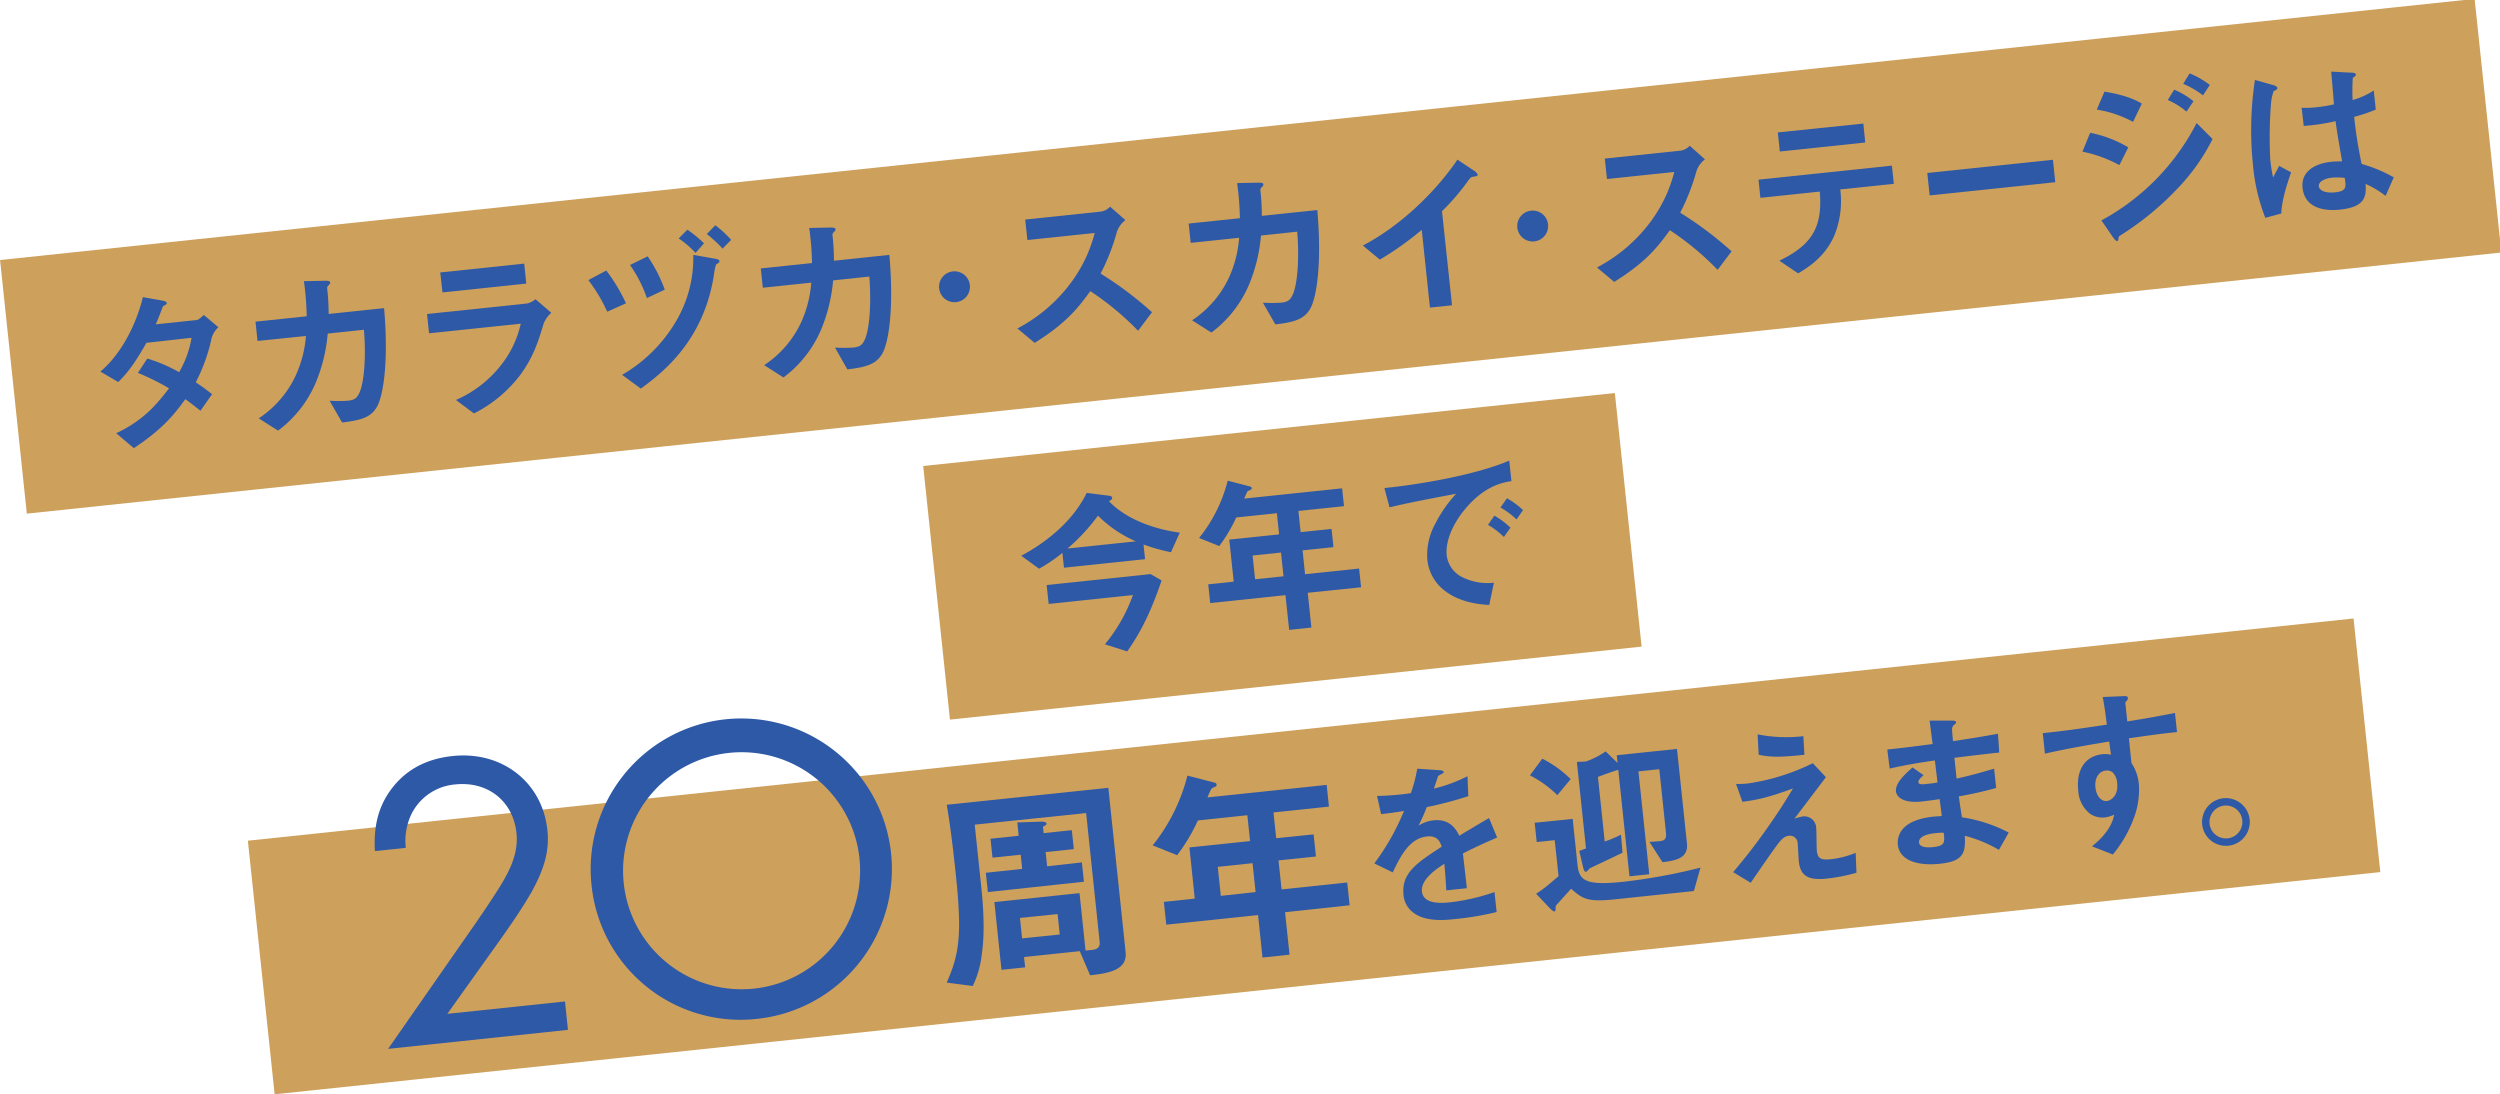
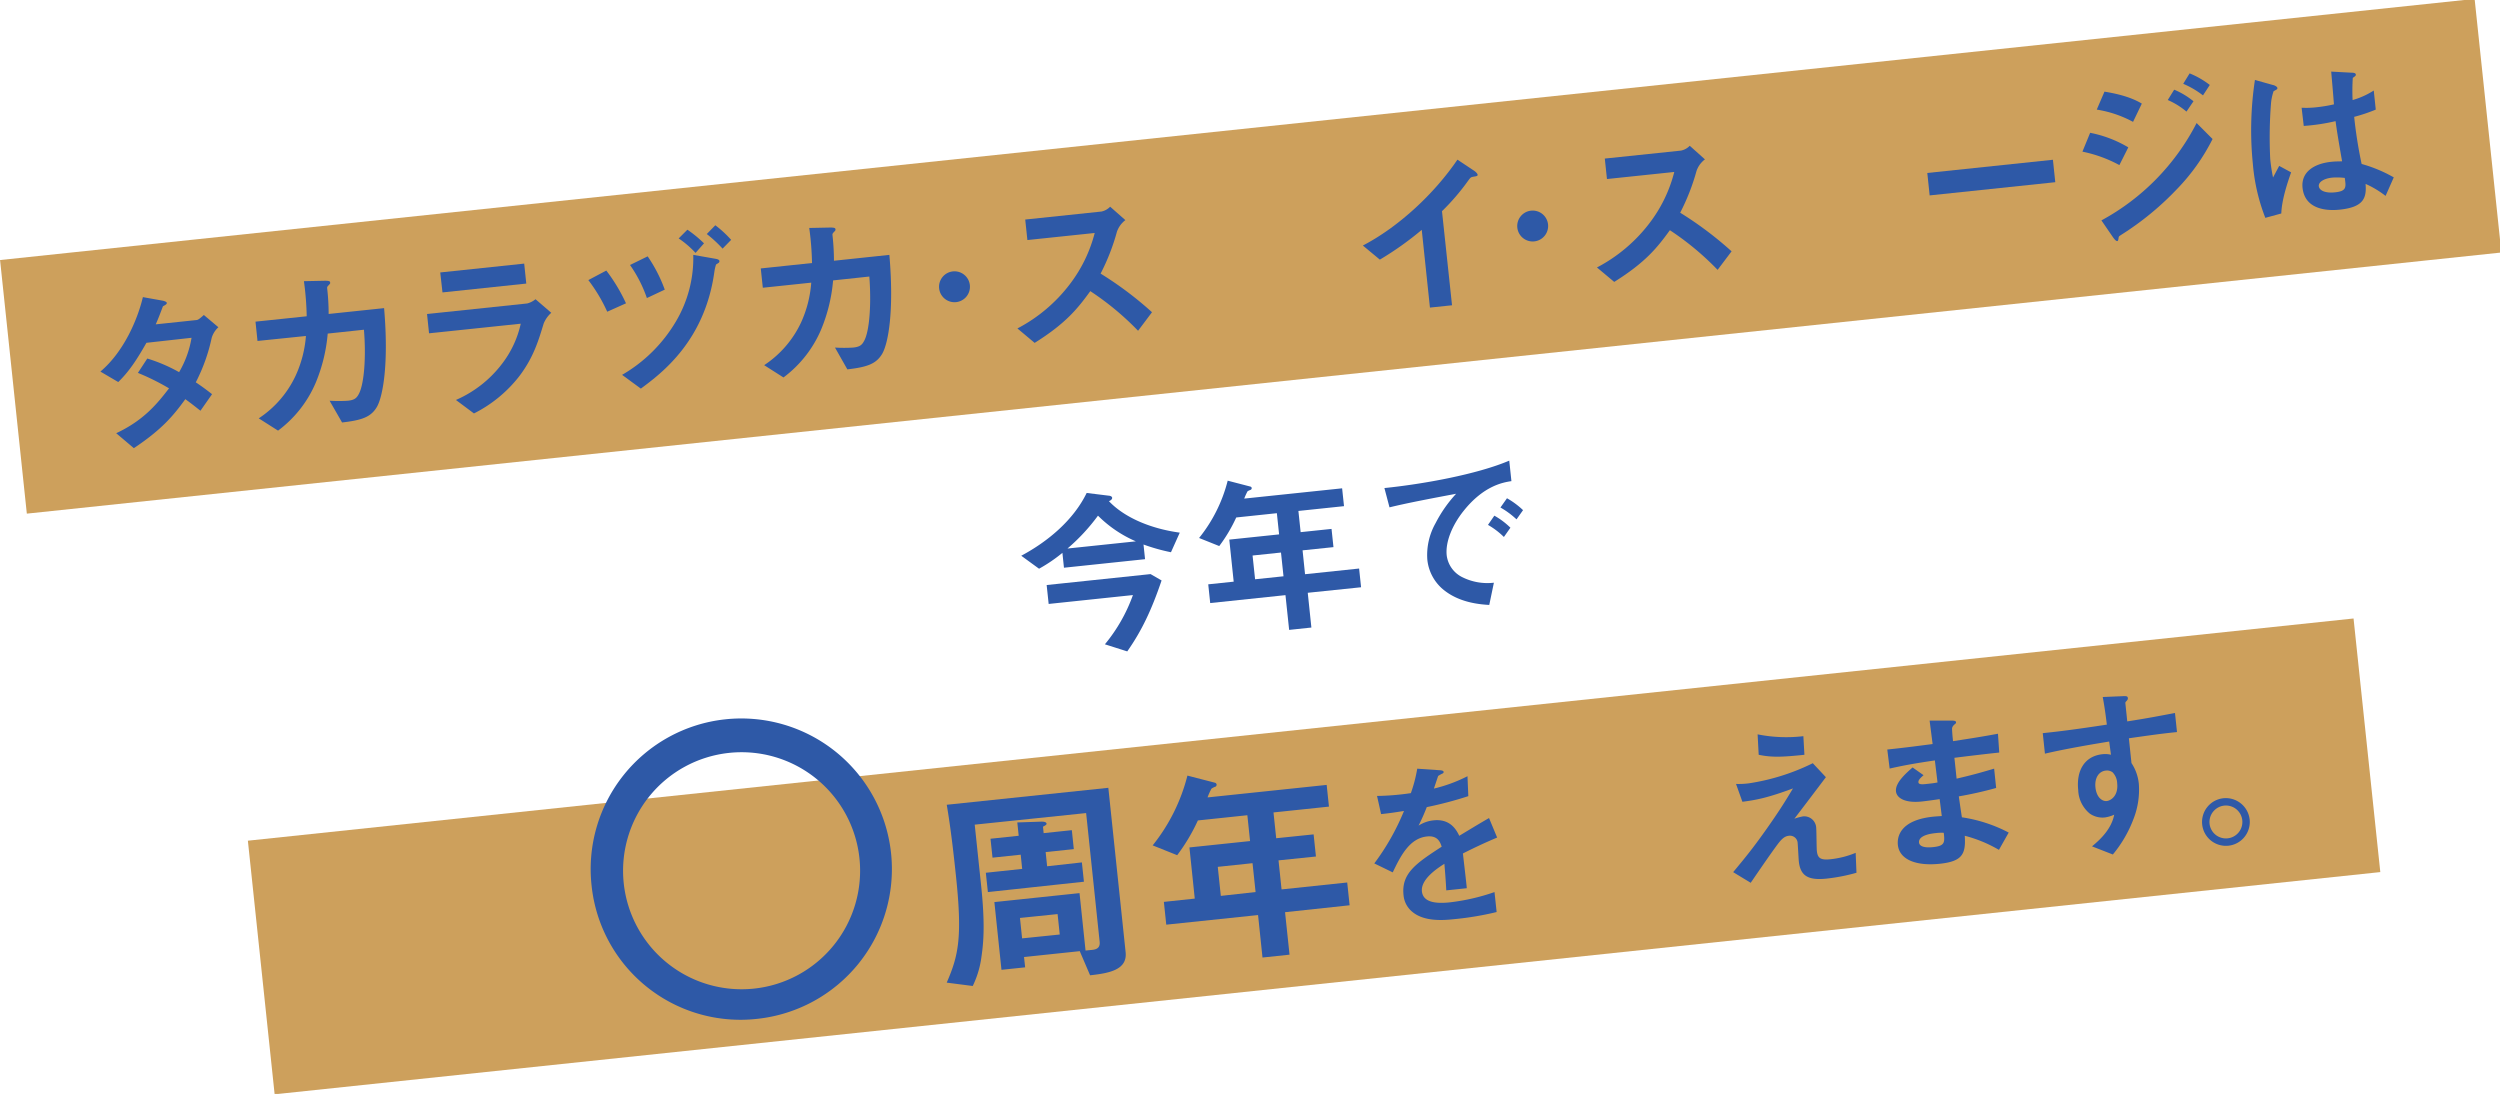
<svg xmlns="http://www.w3.org/2000/svg" height="283.27" viewBox="0 0 647.37 283.27" width="647.37">
  <path d="m1.69 33.48h644v66h-644z" fill="#cda05c" transform="matrix(.995 -.105 .105 .995 -5.18 34.2)" />
  <g fill="#2e59a7">
    <path d="m54.81 87.51a45.68 45.68 0 0 1 -4.11 11.49c1.25.84 2.45 1.69 4.21 3.07l-3 4.29c-.85-.65-1.82-1.47-3.92-3-3.11 4.3-6.07 7.85-13.33 12.69l-4.57-3.87c7.14-3.34 10.62-7.64 13.68-11.62a59.88 59.88 0 0 0 -8.06-4l2.43-3.72a41.71 41.71 0 0 1 8.24 3.53 25.91 25.91 0 0 0 3.22-8.9l-11.68 1.3c-2.58 4.53-4.53 7.46-7.3 10.16l-4.62-2.71c6-5.07 9.59-13.35 11-19.28l5.19.93c.29.07 1 .27 1 .59s-.36.51-1 .85c-.43 1.15-1.11 3-1.86 4.68l10.52-1.11c.55 0 1.31-.78 1.94-1.31l3.76 3.17a6.08 6.08 0 0 0 -1.74 2.77z" />
    <path d="m97.58 105.4c-1.53 2.57-3.81 3.41-9 4l-3.23-5.63a36.83 36.83 0 0 0 4.72 0c1.6-.17 2.2-.6 2.75-1.58 1.53-2.57 2-10 1.42-16.81l-9.38 1a42.43 42.43 0 0 1 -3.1 12.72 30.15 30.15 0 0 1 -9.76 12.41l-5-3.18a26.75 26.75 0 0 0 9.53-11 30.08 30.08 0 0 0 2.69-10.33l-12.54 1.29-.52-5 13.26-1.39a75.89 75.89 0 0 0 -.72-9.09l5.45-.11c1.24 0 1.31.19 1.34.46s0 .28-.43.74-.36.5-.3 1.14a57.94 57.94 0 0 1 .34 6.26l14.36-1.51c1.26 14.59-.35 23-1.88 25.61z" />
    <path d="m140.78 83.79c-1.31 4.3-2.57 8.64-6.22 13.51a34.5 34.5 0 0 1 -11.83 9.76l-4.67-3.49a30 30 0 0 0 12-9.44 26.4 26.4 0 0 0 4.79-10.31l-23.75 2.49-.52-5 25.94-2.73a5.43 5.43 0 0 0 2.15-1.1l4.08 3.52a7.49 7.49 0 0 0 -1.97 2.79zm-26.2-8.07-.58-5.17 21.74-2.29.54 5.17z" />
    <path d="m157.24 80.72a41.74 41.74 0 0 0 -4.89-8.19l4.65-2.47a44.5 44.5 0 0 1 5.1 8.48zm28.92-12.72c-.13.11-.65.44-.74.49a11.93 11.93 0 0 0 -.47 2.14c-2.53 17.7-13.59 26-19 30l-4.86-3.56a38.64 38.64 0 0 0 13.91-13.78 32.19 32.19 0 0 0 4.52-17.29l5.7 1c.66.11 1 .26 1.08.58a.6.6 0 0 1 -.14.42zm-18.65 9.18a34.07 34.07 0 0 0 -4.37-8.56l4.57-2.24a38.3 38.3 0 0 1 4.43 8.62zm12.6-11.69a24.51 24.51 0 0 0 -4.37-3.75l2.26-2.26a31.36 31.36 0 0 1 4.3 3.53zm7-1.11a32.91 32.91 0 0 0 -4.09-3.78l2.21-2.27a28.4 28.4 0 0 1 4.1 3.78z" />
    <path d="m228.42 91.65c-1.54 2.56-3.81 3.4-9 4l-3.2-5.65a37.87 37.87 0 0 0 4.72 0c1.6-.17 2.2-.6 2.75-1.59 1.53-2.56 1.95-10 1.42-16.8l-9.38 1a42.5 42.5 0 0 1 -3.1 12.72 30.15 30.15 0 0 1 -9.75 12.41l-5-3.18a26.9 26.9 0 0 0 9.53-11 30.07 30.07 0 0 0 2.66-10.37l-12.54 1.32-.53-5 13.27-1.4a75.91 75.91 0 0 0 -.72-9.08l5.45-.11c1.24 0 1.31.19 1.34.46s0 .28-.43.74-.36.5-.3 1.14a60.68 60.68 0 0 1 .34 6.26l14.35-1.52c1.26 14.63-.3 23-1.88 25.65z" />
    <path d="m247.55 78.24a4 4 0 1 1 3.59-4.43 4 4 0 0 1 -3.59 4.43z" />
    <path d="m294.7 85.65a72.46 72.46 0 0 0 -12.37-10.26c-3.23 4.45-6.25 8.29-14.41 13.4l-4.46-3.74a40.71 40.71 0 0 0 13.54-11.42 36.85 36.85 0 0 0 6.47-13.3l-17.43 1.83-.56-5.31 19.72-2.07a4.3 4.3 0 0 0 2.27-1.26l3.94 3.48a6.45 6.45 0 0 0 -2.18 3 55.53 55.53 0 0 1 -4.23 10.85 91 91 0 0 1 13.31 10z" />
-     <path d="m339.25 80c-1.54 2.57-3.81 3.41-9 4l-3.23-5.62a36.83 36.83 0 0 0 4.72 0c1.6-.17 2.2-.6 2.75-1.58 1.53-2.57 2-10 1.42-16.81l-9.38 1a42.5 42.5 0 0 1 -3.1 12.72 30.15 30.15 0 0 1 -9.75 12.41l-5-3.18a26.83 26.83 0 0 0 9.53-11 30.07 30.07 0 0 0 2.66-10.37l-12.54 1.32-.53-5 13.27-1.39a75.89 75.89 0 0 0 -.72-9.09l5.45-.11c1.24 0 1.31.19 1.34.46s0 .28-.43.74-.36.5-.3 1.14a57.94 57.94 0 0 1 .34 6.26l14.36-1.51c1.28 14.61-.33 23-1.86 25.61z" />
    <path d="m381.53 45.76c-.68.12-.76.22-1.33 1a59.05 59.05 0 0 1 -6.8 7.93l2.6 24.36-5.72.6-2.12-20.13a81.83 81.83 0 0 1 -10.85 7.71l-4.4-3.65c9.16-4.76 18.44-13.32 24.49-22.24l4.33 2.88c.19.12.85.65.89 1s-.18.4-1.09.54z" />
    <path d="m397.27 62.51a4 4 0 1 1 3.59-4.43 4 4 0 0 1 -3.59 4.43z" />
    <path d="m444.77 69.88a72.55 72.55 0 0 0 -12.36-10.27c-3.23 4.46-6.25 8.29-14.41 13.39l-4.47-3.74a40.85 40.85 0 0 0 13.56-11.42 36.55 36.55 0 0 0 6.46-13.31l-17.43 1.83-.56-5.3 19.72-2.06a4.41 4.41 0 0 0 2.28-1.25l3.93 3.52a6.33 6.33 0 0 0 -2.18 3 55.78 55.78 0 0 1 -4.23 10.81 92.71 92.71 0 0 1 13.31 10z" />
-     <path d="m476.53 49.05a23.6 23.6 0 0 1 -1.63 12.16c-2.52 5.54-6.87 8.12-9.27 9.58l-4.87-3.28c8.8-4.26 11.18-9 10.47-17.9l-15.38 1.62-.49-4.71 34.54-3.63.5 4.71zm-15.65-9.82-.52-4.94 22.15-2.29.49 4.9z" />
    <path d="m499.68 50.6-.61-5.81 32.53-3.42.61 5.81z" />
    <path d="m548.81 42.75a34.47 34.47 0 0 0 -9.57-3.48l2-4.88a30.84 30.84 0 0 1 9.88 3.77zm3.54-11.19a29.25 29.25 0 0 0 -9.4-3.18l2-4.65c2.58.43 6.55 1.21 9.67 3.1zm11.28 17.5a74.93 74.93 0 0 1 -14.31 11.73c-.56.38-.65.39-.71.76-.07.61-.14.85-.37.88-.41 0-1-.87-1.18-1.13l-2.9-4.23a59.53 59.53 0 0 0 24.65-25.21l4.13 4.14a52.25 52.25 0 0 1 -9.31 13.06zm2.55-20.16a19.3 19.3 0 0 0 -4.84-3l1.66-2.68a20.46 20.46 0 0 1 5 3zm4.28-4.2a23 23 0 0 0 -5.12-3l1.66-2.7a22.11 22.11 0 0 1 5.22 3z" />
    <path d="m590.74 55.28-4.14 1.13a49.88 49.88 0 0 1 -3.23-14 87.17 87.17 0 0 1 .54-21.71l4.62 1.3c.15 0 1.15.34 1.2.8a.4.4 0 0 1 -.15.34 6.87 6.87 0 0 1 -.83.46 13 13 0 0 0 -.68 3.21 114.29 114.29 0 0 0 -.2 14.37 43.28 43.28 0 0 0 .73 4.78l1.59-3 3.09 1.67c-.79 2.27-2.42 6.93-2.54 10.65zm27-4.55a24.64 24.64 0 0 0 -5.18-3.11c.28 3.54-.39 6-6.61 6.66-1.33.14-9 .95-9.71-5.64-.43-4.11 3-6.28 7.44-6.74.91-.1 1.88-.11 2.8-.12-.93-5.4-1.27-7.31-1.69-10.41a51.35 51.35 0 0 1 -8.24 1.24l-.55-4.71a23.61 23.61 0 0 0 4.14-.16 36.43 36.43 0 0 0 4.23-.72c-.27-3.44-.32-3.95-.71-8.48l5.21.28c1 0 1.14.25 1.17.53s-.36.5-.79.82a52.69 52.69 0 0 0 -.05 5.74 20.33 20.33 0 0 0 5.48-2.47l.52 4.94a42.73 42.73 0 0 1 -5.59 1.88 115 115 0 0 0 1.93 12.2 36.44 36.44 0 0 1 8.32 3.47zm-13.86-4.73c-2.15.23-3.54 1.16-3.43 2.21s1.54 1.88 4.24 1.59c3-.32 2.82-1.36 2.48-3.73a16.51 16.51 0 0 0 -3.29-.07z" />
  </g>
-   <path d="m241.85 111.14h180v66h-180z" fill="#cda05c" transform="matrix(.995 -.105 .105 .995 -13.25 35.48)" />
  <path d="m303.22 143a48.81 48.81 0 0 1 -7.11-2l.4 3.8-21 2.21-.4-3.85a39.77 39.77 0 0 1 -6.05 4.11l-4.61-3.36c7-3.74 13.55-9.28 16.94-16.26l5.67.7c.19 0 .89.1.93.55s-.52.75-.83.88c3.9 4.12 10.55 7.08 18.34 8.15zm-11.32 25.68-5.79-1.84a42.37 42.37 0 0 0 7.26-12.75l-21.82 2.3-.52-4.9 26.91-2.83 2.85 1.65c-2.61 7.69-5.15 13.03-8.89 18.37zm-7.58-35.15a50.09 50.09 0 0 1 -7.9 8.51l17.71-1.86a31.49 31.49 0 0 1 -9.81-6.65z" fill="#2e59a7" />
  <path d="m338.64 153.5.94 9-5.76.61-.95-9-19.49 2.05-.51-4.85 6.59-.69-1.14-10.89 12.9-1.35-.58-5.49-10.52 1.11a39.63 39.63 0 0 1 -4.4 7.4l-5.22-2.09a38.74 38.74 0 0 0 7.41-14.84l5.85 1.52a.47.47 0 0 1 .37.37.57.57 0 0 1 -.19.44c-.13.06-.84.32-.92.47a16.3 16.3 0 0 0 -.83 1.84l25.35-2.66.49 4.62-11.81 1.24.58 5.49 8-.84.5 4.72-8 .83.64 6.18 14-1.47.51 4.85zm-6.93-10.42-7.36.77.65 6.15 7.36-.77z" fill="#2e59a7" />
  <path d="m379.05 132.23c-3 3.74-4.79 8.09-4.43 11.57a7.3 7.3 0 0 0 3.92 5.6 14.56 14.56 0 0 0 8.3 1.49l-1.2 5.76c-2.47-.15-7.69-.57-11.79-3.89a11.56 11.56 0 0 1 -4.25-7.88 16.77 16.77 0 0 1 2.15-9.43 34.09 34.09 0 0 1 5.31-7.59c-6.08 1.15-12.74 2.4-17.25 3.52l-1.32-5c9.89-1 24-3.54 32.33-7.1l.56 5.31c-2.14.32-7.14 1.17-12.33 7.64zm10.38 6.82a20 20 0 0 0 -4.12-3.13l1.65-2.39a19.68 19.68 0 0 1 4.16 3.12zm3.27-4.56a21.62 21.62 0 0 0 -4.16-3.07l1.69-2.4a21 21 0 0 1 4.16 3.08z" fill="#2e59a7" />
  <path d="m66.01 188.81h548v66h-548z" fill="#cda05c" transform="matrix(.995 -.105 .105 .995 -21.32 36.76)" />
  <g fill="#2e59a7">
    <path d="m282.28 252.55-2.68-6.25-14.43 1.52.29 2.67-6.13.64-1.84-17.54 22.05-2.32 1.56 14.87 1.79-.18c1.39-.15 2-.78 1.86-2.11l-3.5-33.31-28.85 3 1.67 15.88c1.15 11 .5 15.54-.06 19.26a24.61 24.61 0 0 1 -2.12 6.64l-6.74-.87c3.09-7.08 4.06-11.8 2.4-27.56-.65-6.18-1.35-12.36-2.39-18.5l41.84-4.39 4.48 42.6c.45 4.49-4.13 5.4-9.2 5.95zm-26.47-21.55-.53-5 9.41-1-.38-3.68-7.3.77-.52-4.9 7.3-.77-.36-3.45 6.28-.21c.28 0 1.24 0 1.3.54 0 .33-.56.56-.93.77l.17 1.67 7.3-.77.51 4.91-7.29.76.38 3.68 9-1 .53 5zm18.05 5.7-9.74 1 .55 5.29 9.75-1z" />
    <path d="m332.76 236.21 1.16 11-7 .74-1.15-11-23.77 2.49-.62-5.9 8-.85-1.38-13.25 15.7-1.65-.7-6.69-12.81 1.35a48.05 48.05 0 0 1 -5.36 9l-6.35-2.54a47.36 47.36 0 0 0 9-18.07l7.12 1.84a.59.59 0 0 1 .44.46.67.67 0 0 1 -.23.54 4.2 4.2 0 0 0 -1.12.56 18 18 0 0 0 -1 2.25l30.85-3.24.59 5.62-14.36 1.51.7 6.68 9.69-1 .6 5.73-9.69 1 .79 7.52 17-1.79.62 5.9zm-8.42-12.69-9 .95.79 7.52 9-1z" />
    <path d="m378.82 221c.19 1.79.88 7.45 1 9l-5.31.56c-.13-2.62-.32-4.87-.49-6.88-1.65 1.05-6.15 3.93-5.82 7.13.32 3 3.9 3.2 7.24 2.85a53.78 53.78 0 0 0 11.56-2.66l.55 5.17a77.75 77.75 0 0 1 -10.83 1.83c-2.56.27-7.87.82-11.07-1.94a6.26 6.26 0 0 1 -2.21-4.3c-.6-5.67 3.38-8.27 9.88-12.51-.42-1.34-1.15-2.93-3.8-2.65-4.48.47-6.79 4.92-8.87 9.3l-4.78-2.32a61.11 61.11 0 0 0 7.69-13.58c-2.59.41-4 .61-5.93.81l-1.05-4.7a65.61 65.61 0 0 0 8.76-.73 36.55 36.55 0 0 0 1.65-6.33l5.82.4c.15 0 .93.05 1 .37s-.14.43-.41.55c-.08 0-1 .56-1 .57s-.92 2.73-1.09 3.26a38.83 38.83 0 0 0 8.69-3.2l.22 5.16a98.19 98.19 0 0 1 -10.76 2.84 52.46 52.46 0 0 1 -2.13 4.8 8.82 8.82 0 0 1 3.84-1.37c3.15-.34 5.34 1 6.7 4 5.09-3.08 5.66-3.41 7.71-4.6l2.1 5.05c-3.49 1.49-5.61 2.49-8.86 4.12z" />
-     <path d="m403.27 205.91a28.46 28.46 0 0 0 -7.1-5.13l3.2-4.32a29 29 0 0 1 7.35 5.29zm35.36 24.82-20.45 2.15c-7.32.77-8.44-.22-11.34-2.74-1.62 1.79-1.83 2-3.73 4.14a1 1 0 0 0 -.28.82c-.06.79-.05.88-.32.91s-.89-.51-1.35-1l-3.39-3.58a28.37 28.37 0 0 0 3.18-2.32c.34-.27 2.21-1.9 2.64-2.22l-1-9.33-4.66.49-.53-5 9.84-1 1.25 11.9c.43 4.16 2.23 5.4 11.84 4.39a150.63 150.63 0 0 0 20-3.67zm-8.14-7.47-3.37-5.26c1.38-.05 2.48-.17 2.7-.19 1.24-.13 1.75-.6 1.58-2.2l-1.73-16.43-5.4.57 2.8 26.63-5.12.54-2.9-27.59c-1.57.49-3.76 1.27-5.27 1.85l1.76 16.74a34.87 34.87 0 0 0 4.21-1.78l.4 4.67c-1.32.65-8 3.8-8.41 4-.18.11-.83.92-1.06.95-.46.05-.7-.95-.79-1.4l-.94-4c.27-.12 1.47-.57 1.74-.64l-2.36-22.42 2.31-.11a19.93 19.93 0 0 0 5.13-2.62l3.1 3-.22-2 15.6-1.64 2.58 24.47c.39 3.74-2.68 4.43-6.34 4.86z" />
    <path d="m480.73 226a46.72 46.72 0 0 1 -7.7 1.51c-4.67.49-6.82-.58-7.23-4.47-.07-.74-.23-4-.3-4.69a2 2 0 0 0 -2.29-1.93c-1.32.14-2.14 1.19-3.19 2.6-2.15 2.95-4.91 7-6.68 9.58l-4.54-2.76c3-3.6 5.25-6.33 9-11.68 3.26-4.64 4.72-7.06 6.49-10-6.59 2.45-9.54 3-13.1 3.46l-1.65-4.62a21 21 0 0 0 3.27-.15 56.17 56.17 0 0 0 16.61-5.22l3.39 3.62c-3.61 4.78-4.06 5.38-8.16 10.76a13.26 13.26 0 0 1 2.24-.61 3.11 3.11 0 0 1 3.4 2.79c.1 1 .09 5.27.18 6.14.19 1.83.9 2.45 3.51 2.17a23.21 23.21 0 0 0 6.54-1.66zm-13.48-30.55c-5.72.6-8.44.71-11.84 0l-.28-5.29a37.77 37.77 0 0 0 11.85.47z" />
    <path d="m517.62 220.07a34.58 34.58 0 0 0 -8.85-3.65c.31 4.68-.59 6.63-6.45 7.25-6.31.66-10.48-1.17-10.87-4.87-.14-1.33-.24-6.69 10.09-7.4l1.28-.09-.55-4.38c-.82.13-3.32.48-4.65.62-4.21.45-6.47-.84-6.66-2.63-.24-2.24 2.65-4.72 4.3-6.19l2.84 2c-.76.68-1.39 1.26-1.33 1.85s1 .54 1.81.46c1.51-.16 2.1-.22 3.14-.42l-.69-5.71c-5.24.78-7.83 1.24-11.71 2.11l-.61-4.93c5.21-.55 7.67-.9 11.74-1.42l-.78-6.07h5.64c.88 0 1.17.11 1.2.43s-.07.24-.53.7a1.47 1.47 0 0 0 -.5.89s0 .92.25 3.3c5.83-.89 7.37-1.14 11.64-1.92l.33 4.87c-5.08.54-9.33 1.08-11.61 1.36l.57 5.4c3.92-.92 5.59-1.37 9.72-2.59l.52 5a96.88 96.88 0 0 1 -9.67 2.18c.33 2.28.38 2.73.8 5.42a38.16 38.16 0 0 1 12.12 3.95zm-16.46-4.33c-3 .31-4.35 1.24-4.23 2.43.17 1.56 3.09 1.25 3.64 1.19 3-.31 3.07-1.15 2.76-3.71a11.92 11.92 0 0 0 -2.17.09z" />
    <path d="m551.27 191.18.67 6.41a11.8 11.8 0 0 1 1.91 5.44 20.7 20.7 0 0 1 -1.4 9.08 32.07 32.07 0 0 1 -5.33 9.16l-5.4-2.11c2.55-2.08 5.09-4.75 5.75-8.2a8.94 8.94 0 0 1 -2.42.72 5.78 5.78 0 0 1 -3.9-1 8.22 8.22 0 0 1 -3-6.11c-.53-5 1.62-8.78 6.29-9.27a6.15 6.15 0 0 1 2.19.14l-.46-3.42c-4 .66-10.91 1.8-16.64 3.14l-.56-5.31c3.11-.33 7-.74 16.6-2.21-.19-1.41-.45-3.84-1.07-7.15l5.11-.21c1.06-.06 1.35 0 1.4.5 0 .28-.05.42-.34.73s-.33.4-.31.59l.49 4.71c6.32-1 7.73-1.32 12.36-2.18l.52 4.94c-3.53.35-6.54.76-12.46 1.61zm-4.21 8.82a2.39 2.39 0 0 0 -1.76-.46c-1.83.19-2.94 1.93-2.69 4.35.29 2.75 1.87 3.65 2.92 3.54s3.05-1.34 2.71-4.59a4.27 4.27 0 0 0 -1.18-2.84z" />
    <path d="m582.54 212.18a6.18 6.18 0 1 1 -6.77-5.48 6.21 6.21 0 0 1 6.77 5.48zm-10.38 1.1a4.26 4.26 0 1 0 3.81-4.67 4.28 4.28 0 0 0 -3.81 4.67z" />
-     <path d="m100.5 271.6 23.07-33.12c1.61-2.36 5.87-8.6 7.32-11.37 2.76-5 3.15-8.53 2.84-11.44-.85-8.11-7.31-13.44-15.85-12.54a13.93 13.93 0 0 0 -11.32 7.63 16.07 16.07 0 0 0 -1.48 8.79l-8 .84c-.43-7.27 1.37-11.94 3.84-15.48 2.66-3.77 7.33-8.2 16.3-9.14 12.75-1.34 23.21 6.74 24.52 19.16.51 4.87-.43 9.44-4.1 16.06-2.58 4.53-6 9.37-8.57 13l-13.24 18.54 30.47-3.2.77 7.35z" />
    <path d="m153.2 229.41a39 39 0 1 1 42.86 34.42 38.76 38.76 0 0 1 -42.86-34.42zm69.34-7.29a30.69 30.69 0 1 0 -27.31 33.88 30.7 30.7 0 0 0 27.31-33.88z" />
  </g>
</svg>